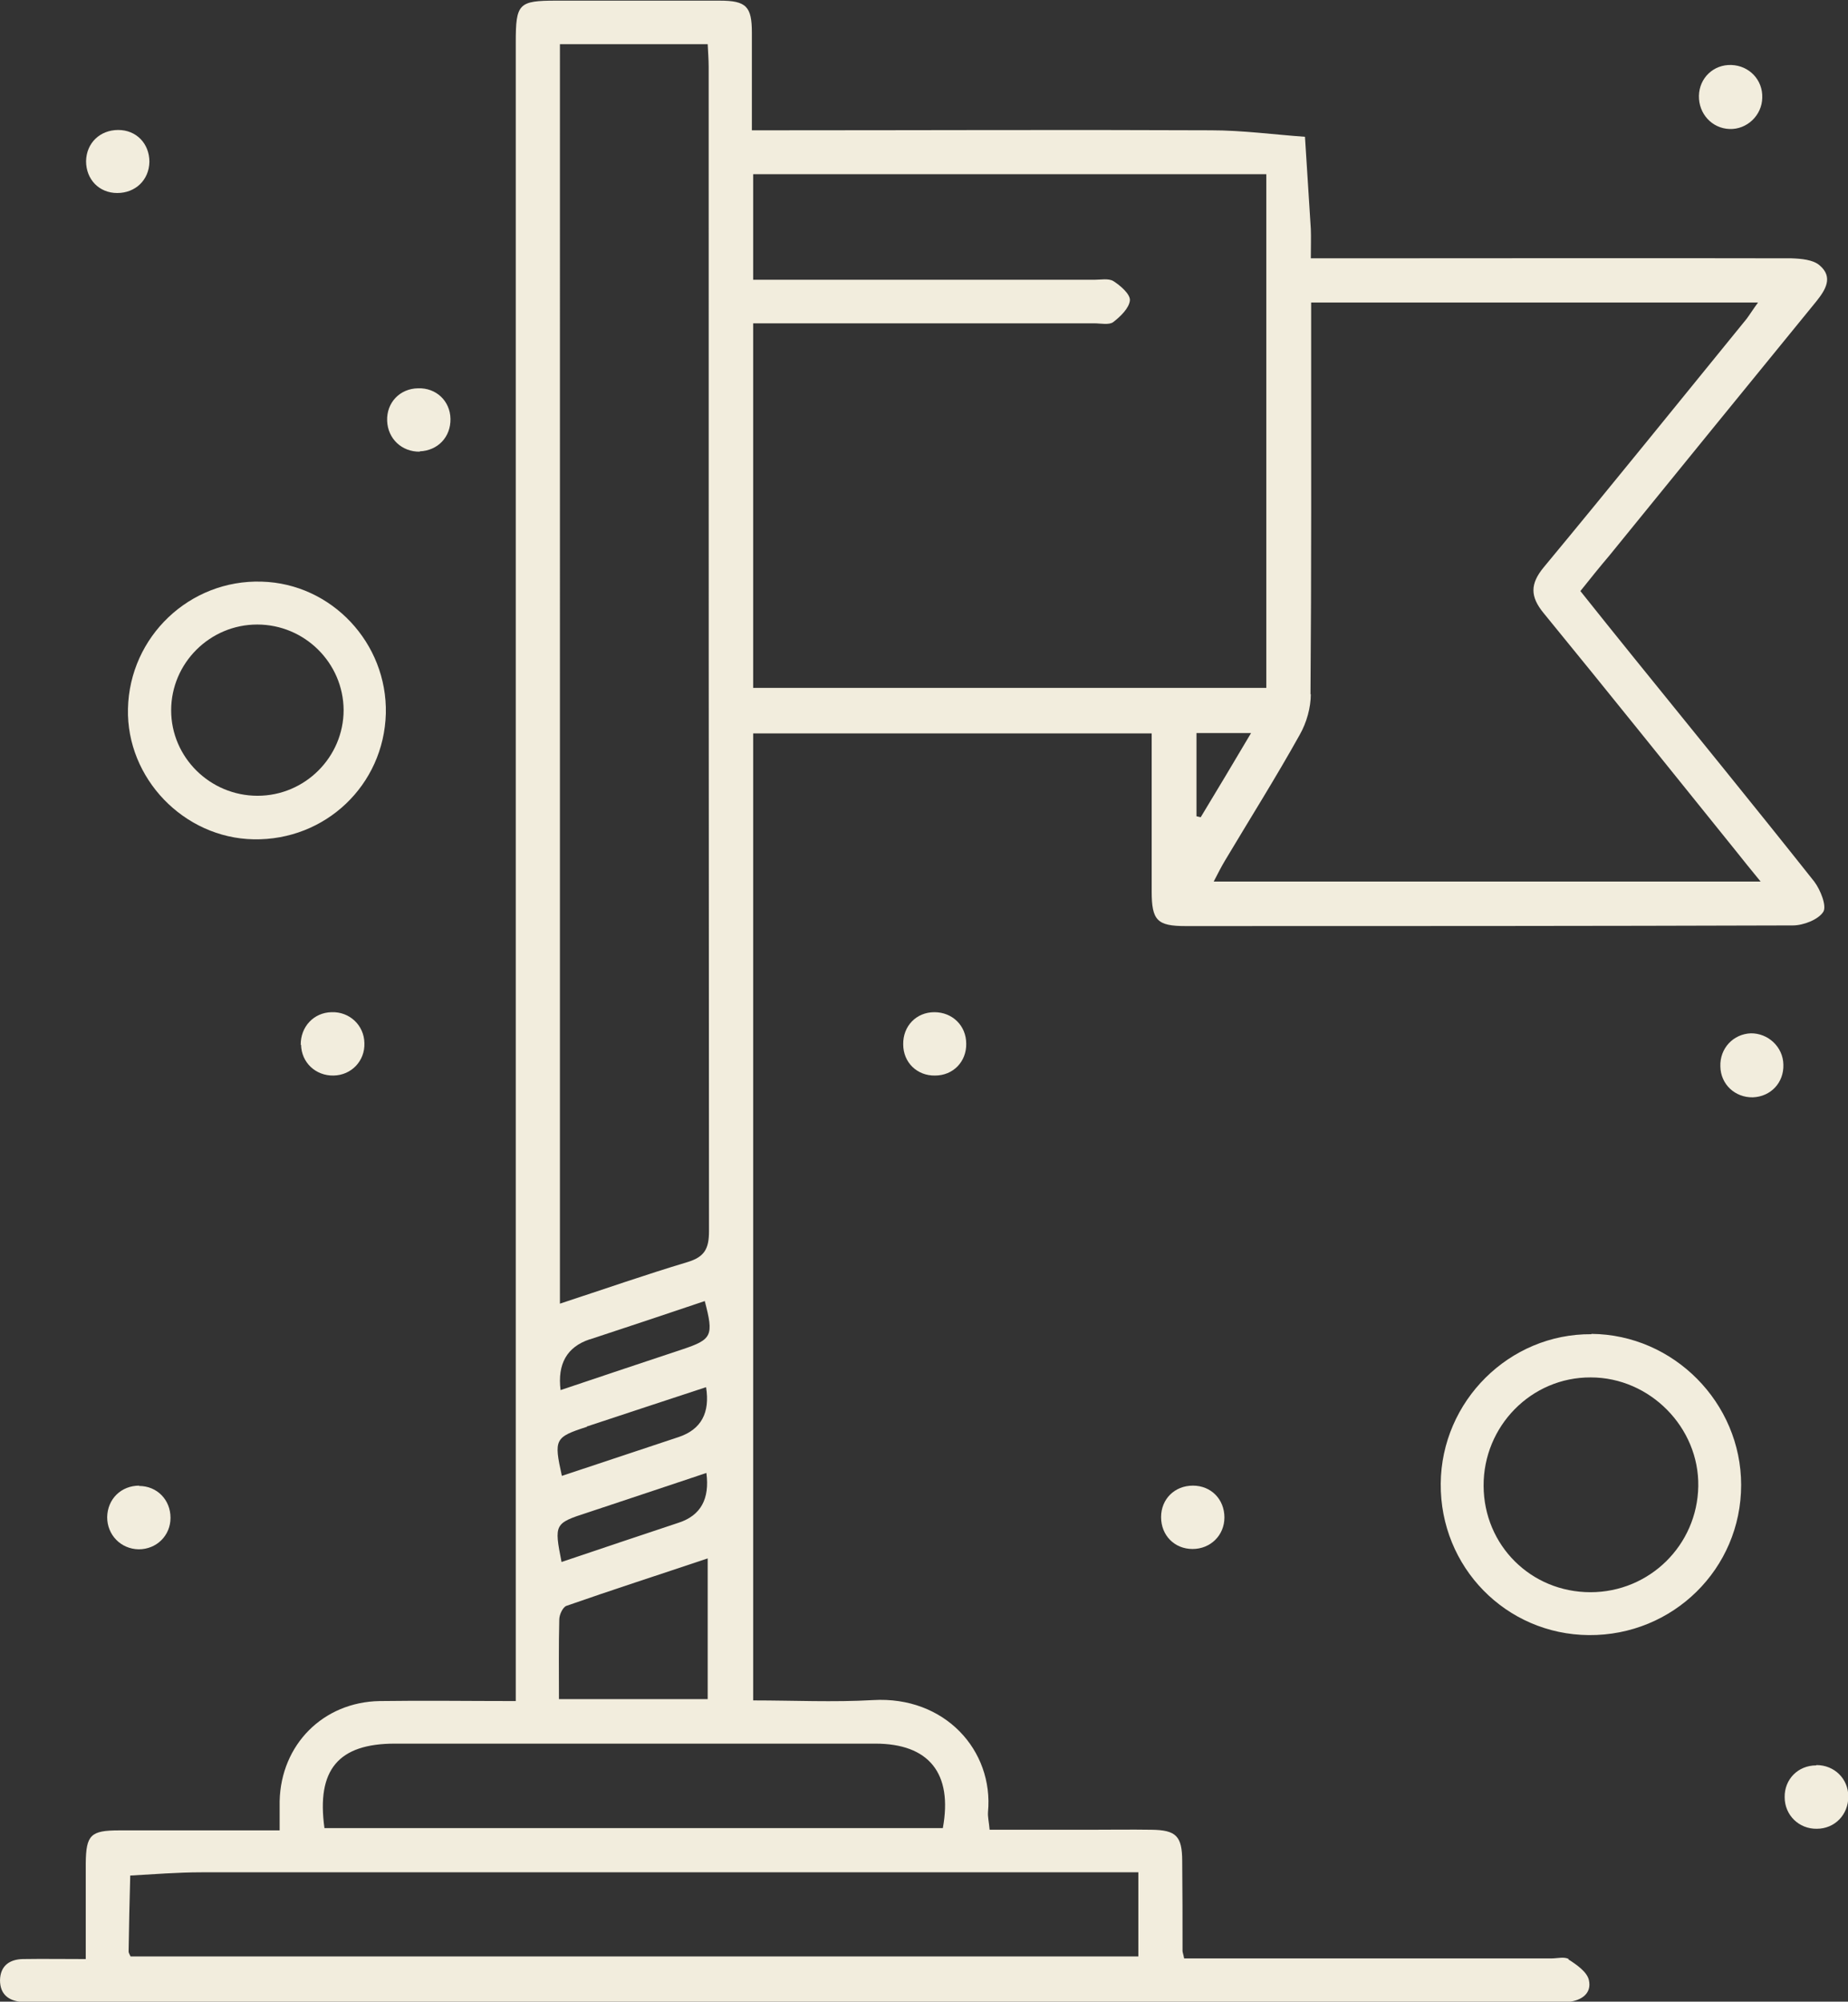
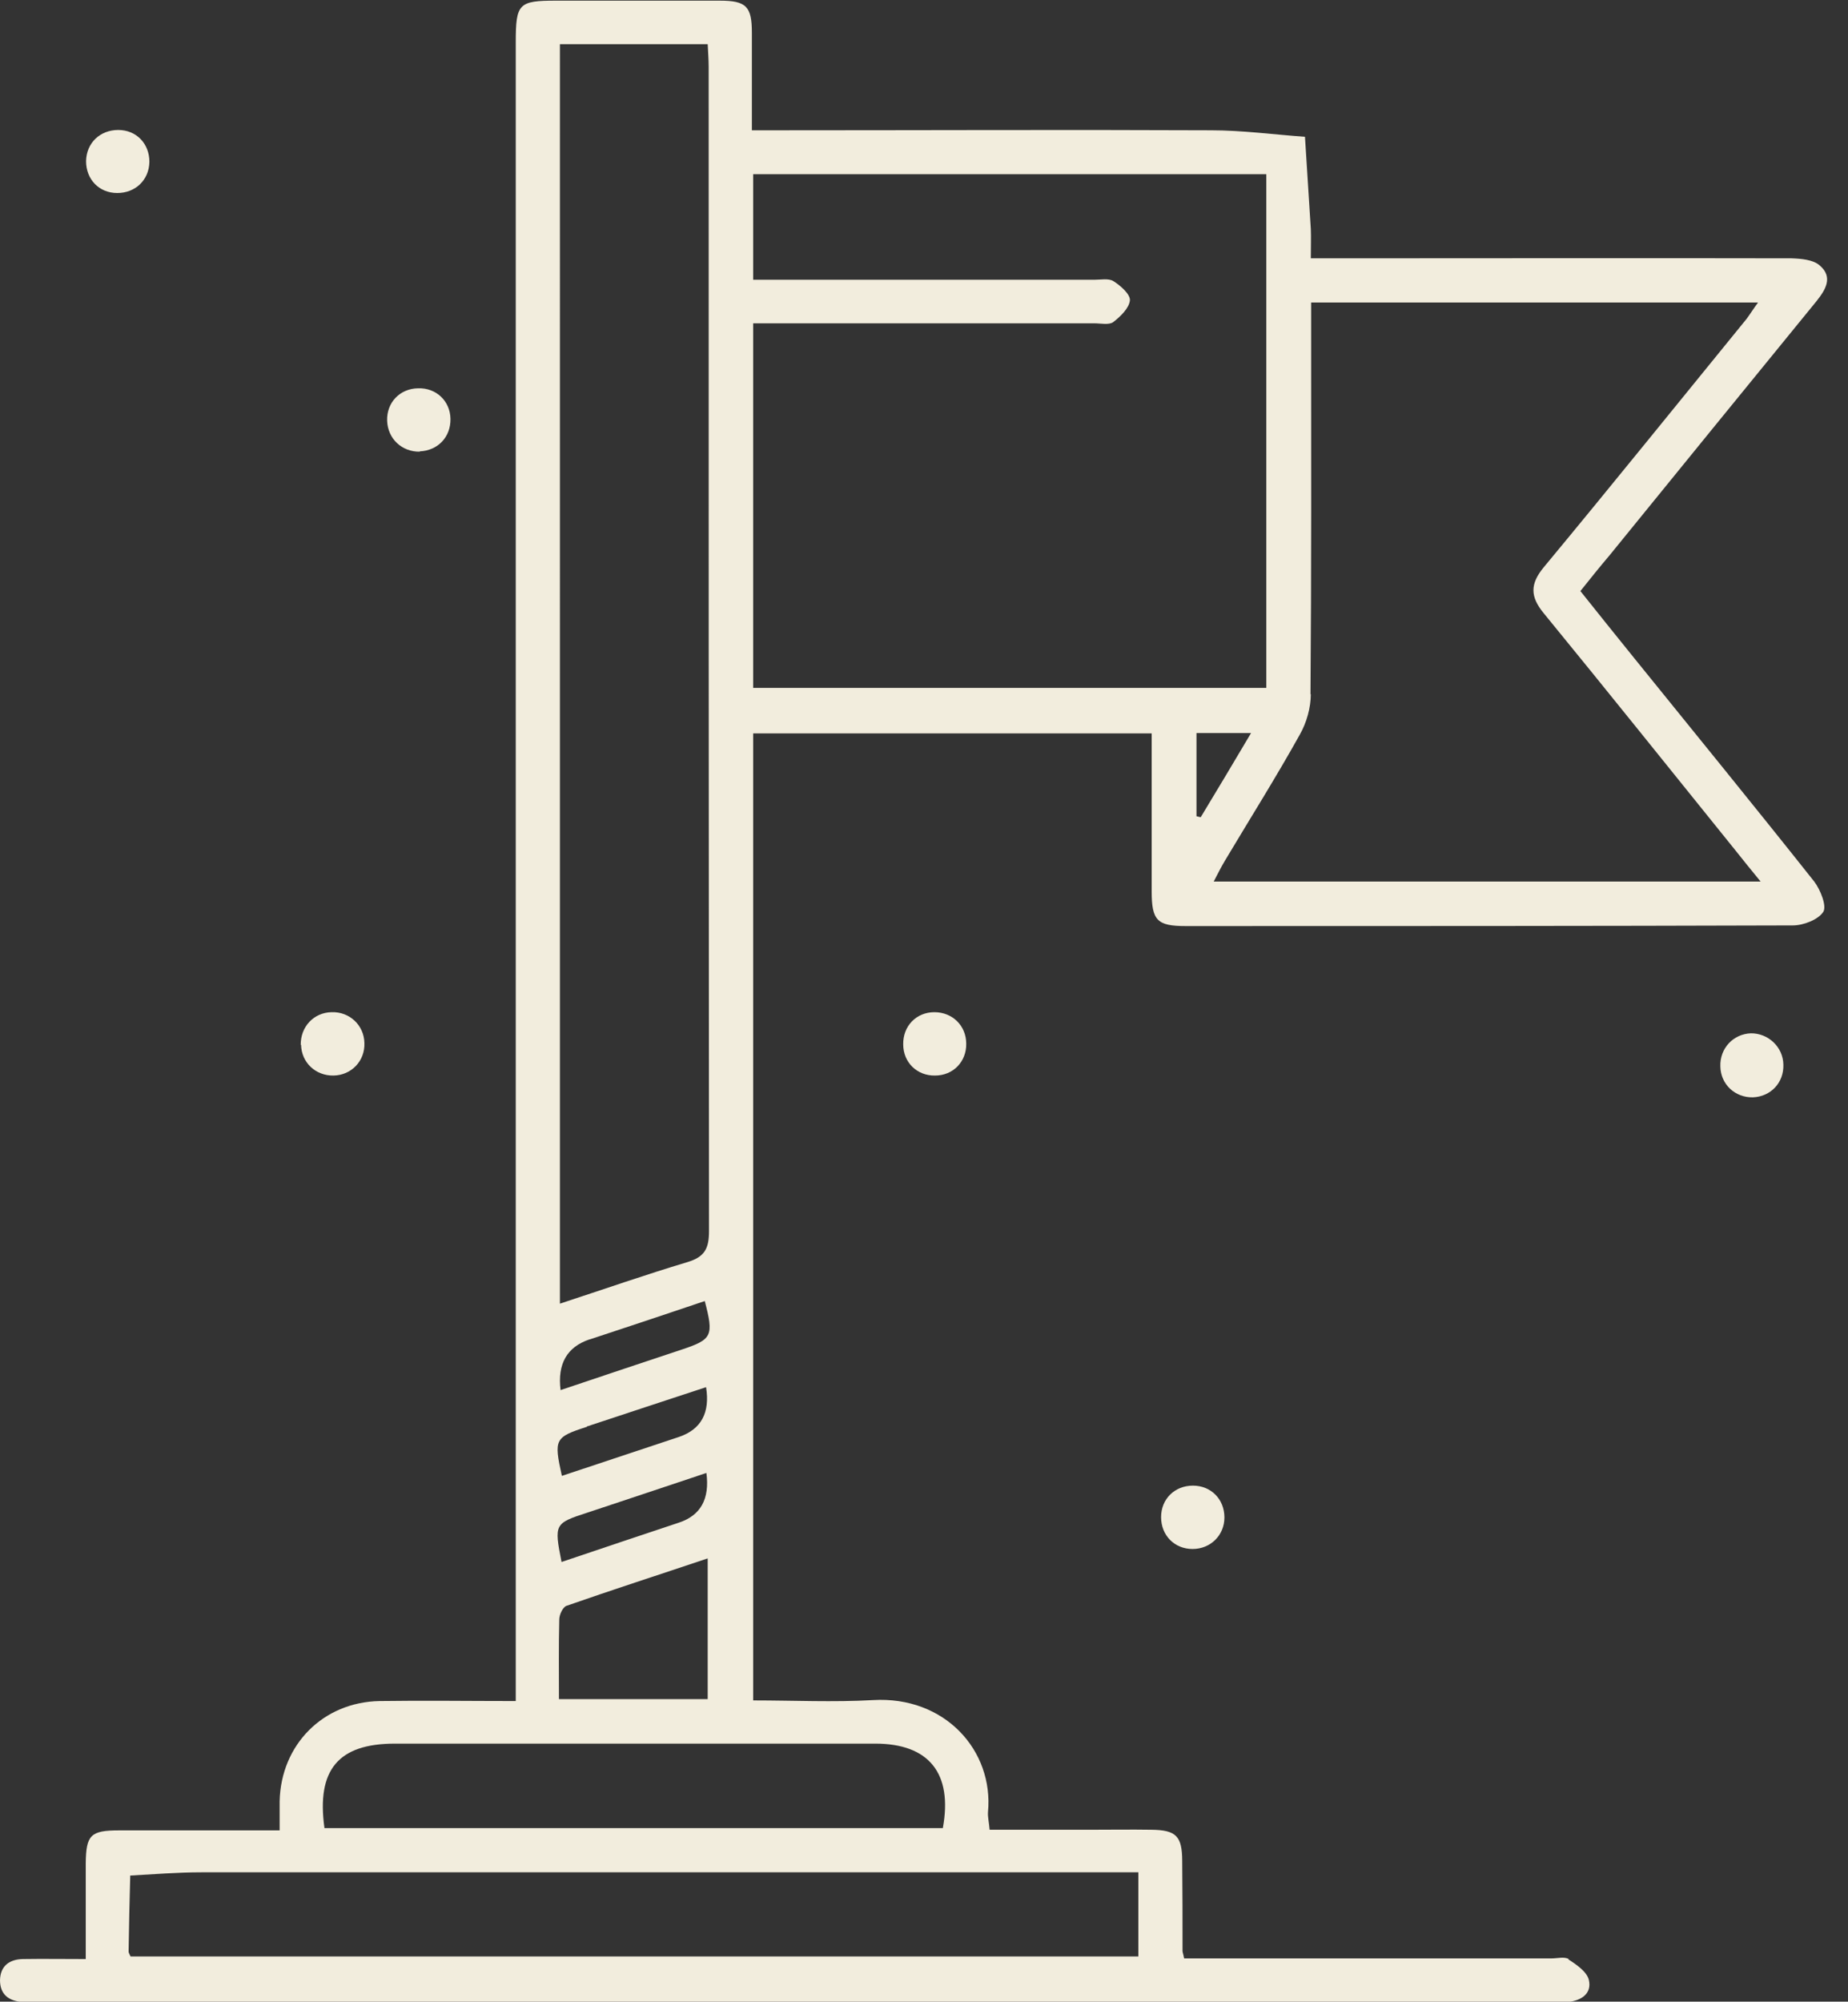
<svg xmlns="http://www.w3.org/2000/svg" id="Camada_1" viewBox="0 0 56.9 61.6">
  <rect x="0" y="0" width="56.9" height="61.6" fill="#333333" stroke="none" />
  <defs>
    <style>
      .cls-1 {
        fill: #f2eddd;
      }
    </style>
  </defs>
  <path class="cls-1" d="M48.3,60.29c-.13-.08-.35-.02-.53-.02-3.54,0-7.08,0-10.62,0h-.69c-.03-.15-.05-.19-.05-.23,0-.92,0-1.84-.01-2.76,0-.78-.19-.96-.95-.97-.63-.01-1.26,0-1.88,0h-3.1c-.02-.24-.06-.39-.05-.54.18-1.9-1.33-3.58-3.54-3.45-1.22.07-2.45.01-3.69.01v-29.76h12.27c0,.28,0,.52,0,.76,0,1.37,0,2.73,0,4.1,0,.9.17,1.07,1.05,1.07,6.23,0,12.46,0,18.69-.02.33,0,.79-.18.94-.42.11-.18-.09-.68-.28-.93-1.84-2.32-3.71-4.61-5.57-6.91-.54-.67-1.09-1.35-1.63-2.03.32-.4.6-.75.89-1.09,2.12-2.61,4.24-5.21,6.37-7.82.29-.36.53-.75.11-1.11-.2-.18-.58-.21-.87-.22-4.66-.01-9.32,0-13.99,0h-.81c0-.37.01-.64,0-.9-.06-.95-.12-1.9-.18-2.84-.97-.07-1.93-.2-2.9-.2-4.44-.02-8.88,0-13.31,0h-.82c0-1.07,0-2.03,0-3,0-.81-.17-.99-.99-.99-1.68,0-3.36,0-5.04,0-1.15,0-1.24.09-1.24,1.28,0,16.72,0,33.45,0,50.17v.88c-1.46,0-2.82-.02-4.19,0-1.74.03-3.04,1.34-3.08,3.08,0,.27,0,.53,0,.9h-.77c-1.39,0-2.78,0-4.17,0-.88,0-1.02.14-1.03,1.01,0,.96,0,1.92,0,2.95-.69,0-1.31-.01-1.94,0-.41.01-.69.21-.7.65,0,.44.27.64.68.67.16.01.31,0,.47,0,15.55,0,31.11,0,46.66,0,.16,0,.31,0,.47,0,.41-.04.74-.26.64-.68-.06-.25-.38-.47-.63-.63ZM36.84,25.12v-2.56h1.68c-.54.91-1.04,1.75-1.55,2.59-.04-.01-.09-.02-.13-.03ZM40.35,21.37c.03-3.77.02-7.53.02-11.3v-.76h13.76c-.14.19-.24.35-.35.5-2.08,2.55-4.15,5.12-6.25,7.65-.42.51-.42.9,0,1.41,1.99,2.43,3.95,4.88,5.92,7.32.22.28.45.56.76.94h-16.84c.13-.25.23-.45.35-.65.77-1.29,1.57-2.56,2.3-3.87.21-.37.34-.83.34-1.25ZM23.18,9.95h.7c3.27,0,6.54,0,9.81,0,.2,0,.46.06.59-.04.22-.17.49-.43.51-.67.01-.19-.29-.45-.51-.59-.15-.09-.39-.04-.59-.04-3.25,0-6.5,0-9.74,0h-.76v-3.25h15.8v15.81h-15.8v-11.22ZM17.24,1.36h4.55c.01.23.03.47.03.7,0,11.94,0,23.88.01,35.83,0,.53-.13.79-.66.95-1.3.39-2.59.84-3.93,1.28V1.36ZM18.16,41.22c1.18-.39,2.36-.78,3.54-1.18.28,1.07.23,1.18-.7,1.49-1.24.41-2.49.83-3.74,1.25q-.15-1.21.89-1.56ZM18.07,43.9c1.22-.4,2.44-.81,3.67-1.21q.19,1.18-.83,1.53c-1.2.4-2.41.8-3.61,1.2-.25-1.13-.22-1.19.77-1.51ZM20.9,46.86c-1.2.4-2.4.8-3.61,1.21-.23-1.17-.22-1.19.8-1.52,1.2-.4,2.41-.8,3.66-1.22q.16,1.2-.85,1.53ZM21.79,47.97v4.32h-4.58c0-.85-.01-1.65.01-2.45,0-.15.11-.38.22-.42,1.43-.5,2.86-.96,4.35-1.46ZM12.16,53.66c4.93,0,9.86,0,14.79,0,1.65,0,2.39.91,2.08,2.6H9.99c-.25-1.8.43-2.6,2.17-2.6ZM35.04,60.21H4.02c-.03-.07-.06-.11-.06-.15.01-.78.03-1.56.05-2.34.73-.04,1.46-.1,2.19-.1,9.32,0,18.63,0,27.95,0h.9v2.59Z" />
-   <path class="cls-1" d="M49,41.06c-2.53-.02-4.62,2.06-4.64,4.6-.02,2.57,2.01,4.64,4.56,4.66,2.59.02,4.69-2.04,4.69-4.62,0-2.53-2.08-4.63-4.61-4.65ZM48.97,49c-1.83,0-3.28-1.44-3.29-3.27-.01-1.84,1.47-3.35,3.3-3.34,1.82,0,3.34,1.54,3.31,3.35-.03,1.81-1.5,3.26-3.32,3.26Z" />
-   <path class="cls-1" d="M7.81,25.83c2.21.04,4.01-1.67,4.07-3.87.05-2.17-1.67-4-3.82-4.06-2.22-.07-4.07,1.69-4.12,3.91-.05,2.14,1.72,3.98,3.87,4.02ZM7.92,19.22c1.46,0,2.65,1.18,2.66,2.63,0,1.45-1.19,2.64-2.65,2.64-1.46,0-2.66-1.18-2.66-2.63,0-1.45,1.19-2.64,2.65-2.64Z" />
  <path class="cls-1" d="M9.27,32.15c.01.55.45.96,1,.95.55-.01.97-.45.95-1-.01-.55-.46-.97-1.01-.95-.55.01-.96.45-.95,1.01Z" />
  <path class="cls-1" d="M53.91,31.8c-.54.02-.96.46-.94,1.02.01.55.45.96,1,.95.55-.02.96-.45.94-1.01-.01-.54-.47-.97-1.01-.96Z" />
-   <path class="cls-1" d="M4.29,45.72c-.56,0-.98.41-.99.97,0,.55.42.98.97.99.55,0,.98-.42.98-.97,0-.55-.41-.98-.97-.98Z" />
-   <path class="cls-1" d="M55.92,54.33c-.56,0-.98.43-.97.98,0,.55.44.98.99.97.55,0,.97-.43.97-.99,0-.55-.43-.97-.98-.97Z" />
-   <path class="cls-1" d="M53.25,3.97c.54.02,1-.42,1.01-.96.02-.55-.4-.99-.95-1.01-.55-.02-.99.4-1,.95-.01.55.4,1,.94,1.02Z" />
  <path class="cls-1" d="M3.61,5.94c.56,0,.98-.4.99-.96,0-.56-.4-.98-.96-.98-.56,0-.98.4-.99.96,0,.56.4.98.96.98Z" />
  <path class="cls-1" d="M27.81,32.14c0,.56.43.97.98.96.56,0,.97-.43.96-.98,0-.56-.43-.97-.98-.97-.56,0-.97.43-.96.99Z" />
  <path class="cls-1" d="M12.92,13.89c.56-.02.96-.44.95-1-.01-.55-.44-.96-1-.94-.56.01-.97.44-.95,1,.02.55.45.96,1.01.95Z" />
  <path class="cls-1" d="M35.75,46.69c0,.56.41.98.97.98.55,0,.98-.42.98-.97,0-.56-.41-.98-.97-.98-.56,0-.98.41-.98.97Z" />
</svg>